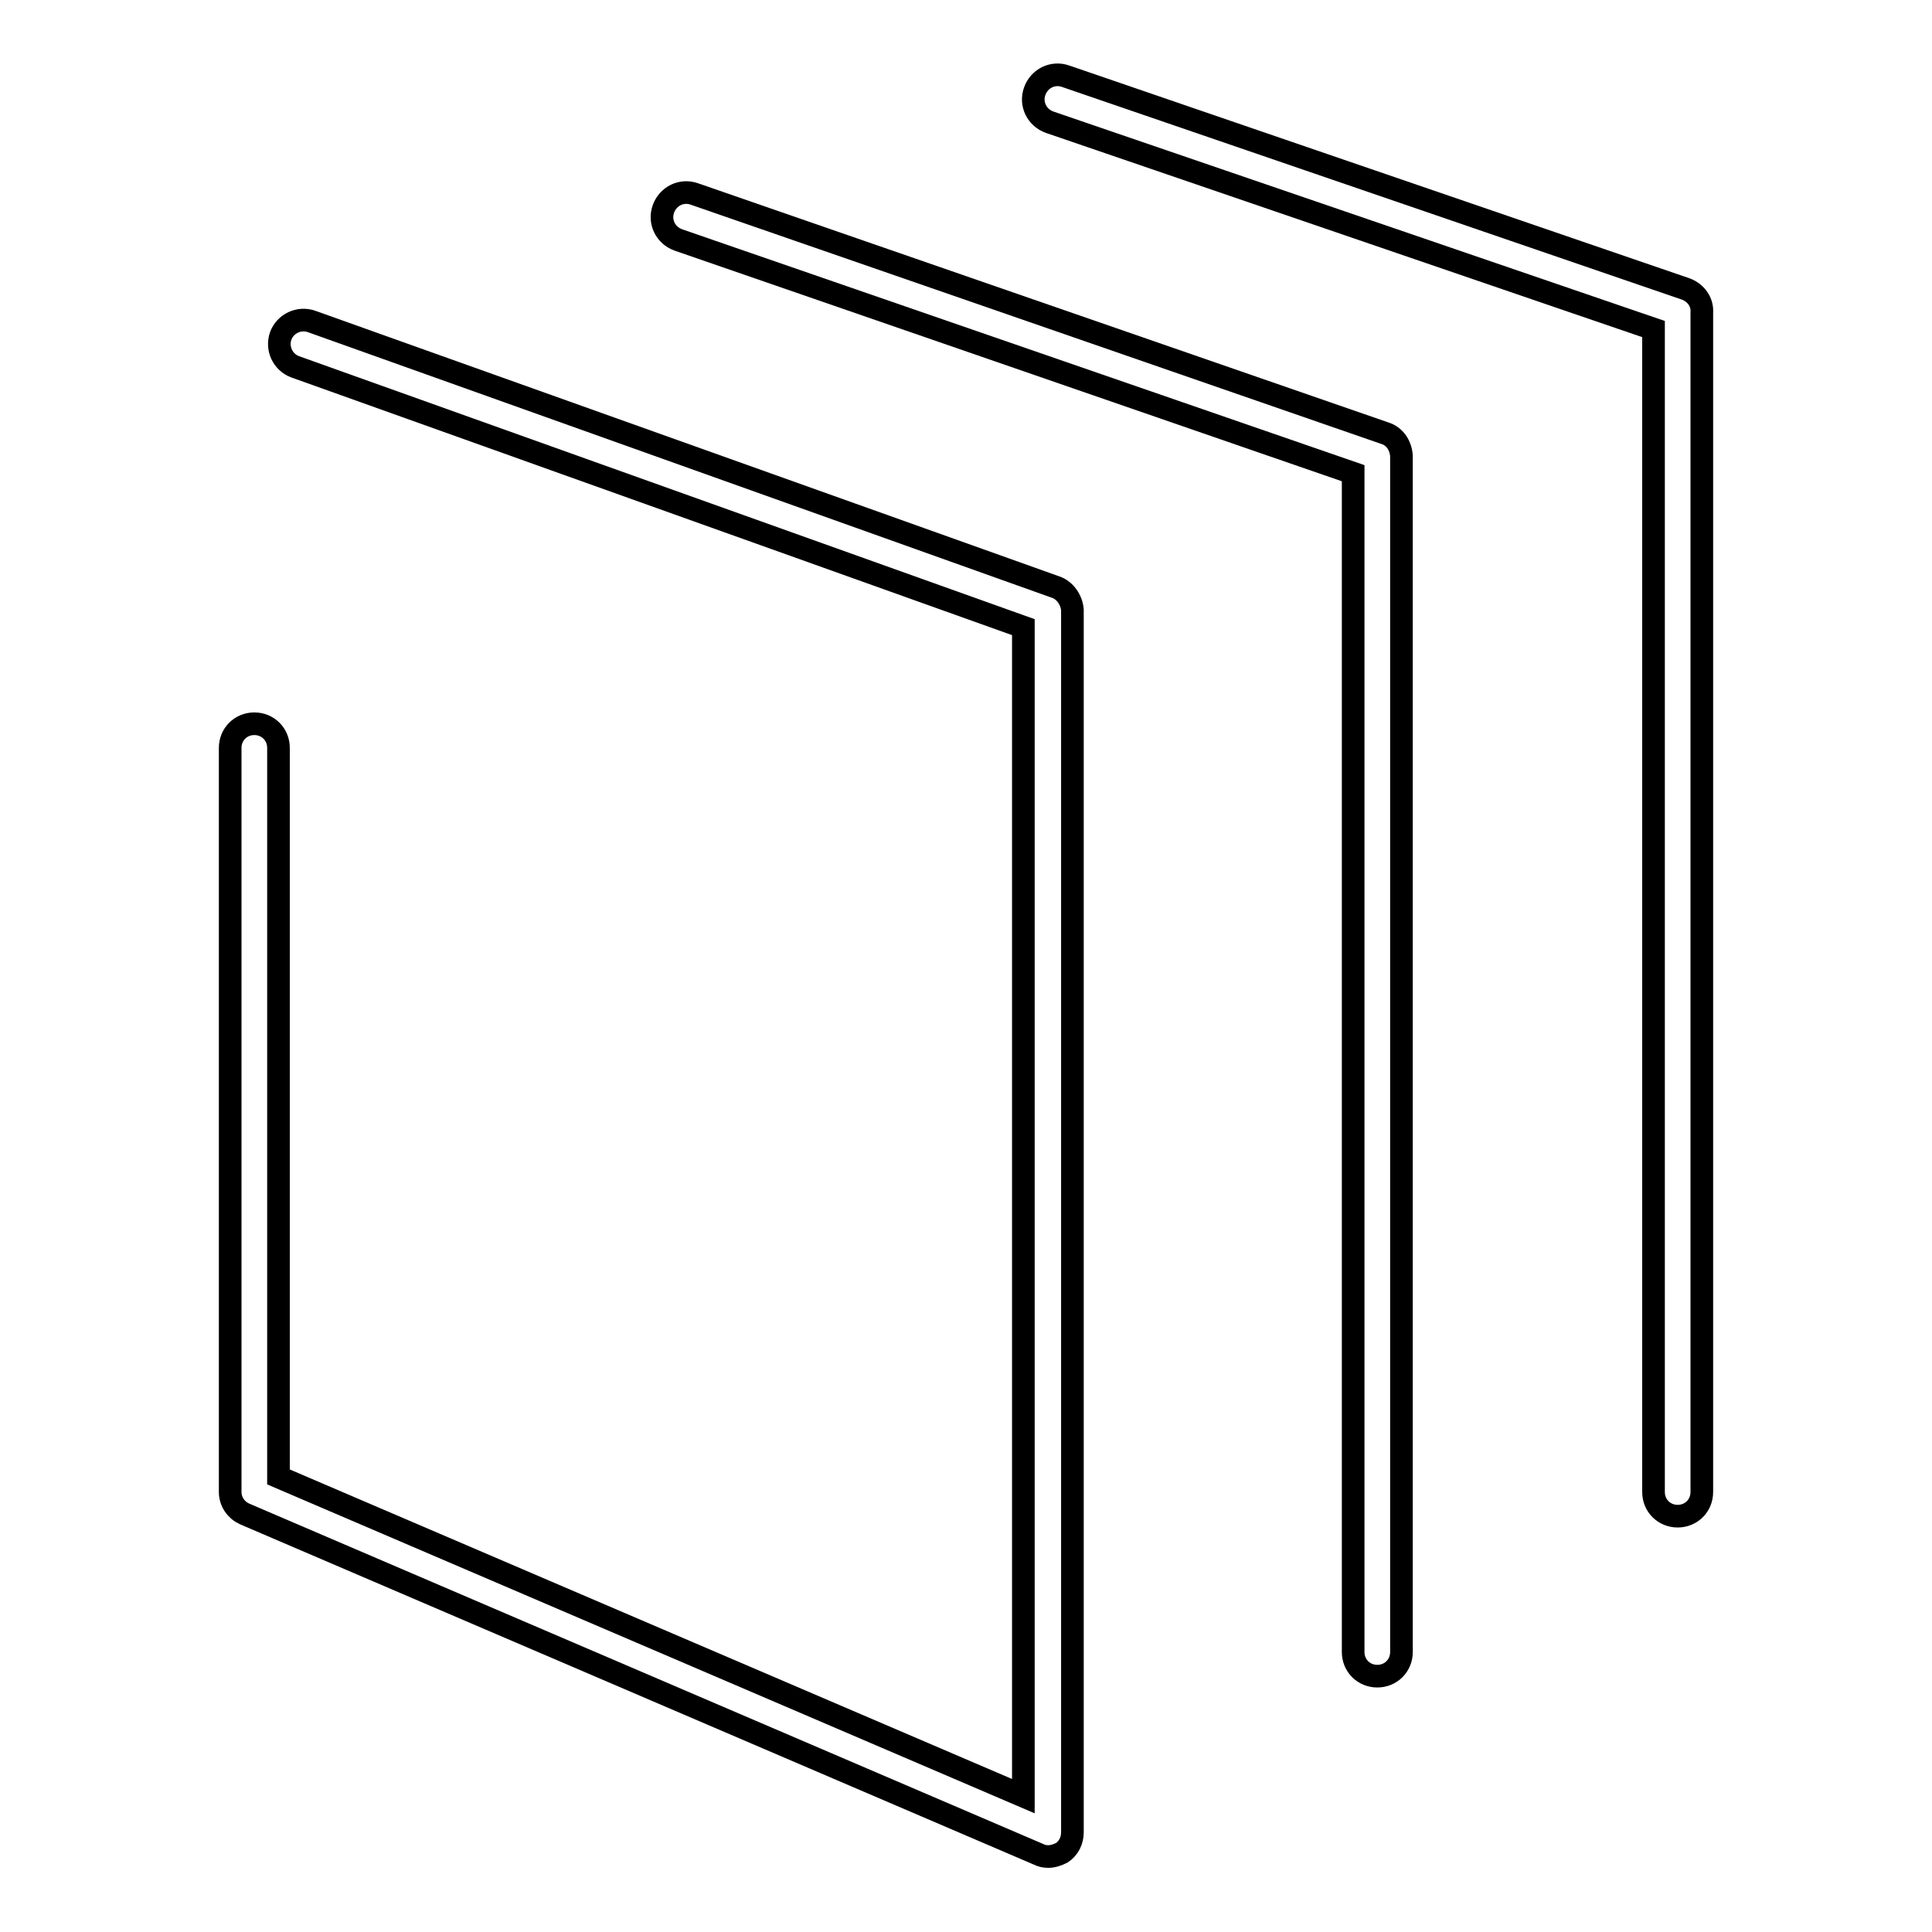
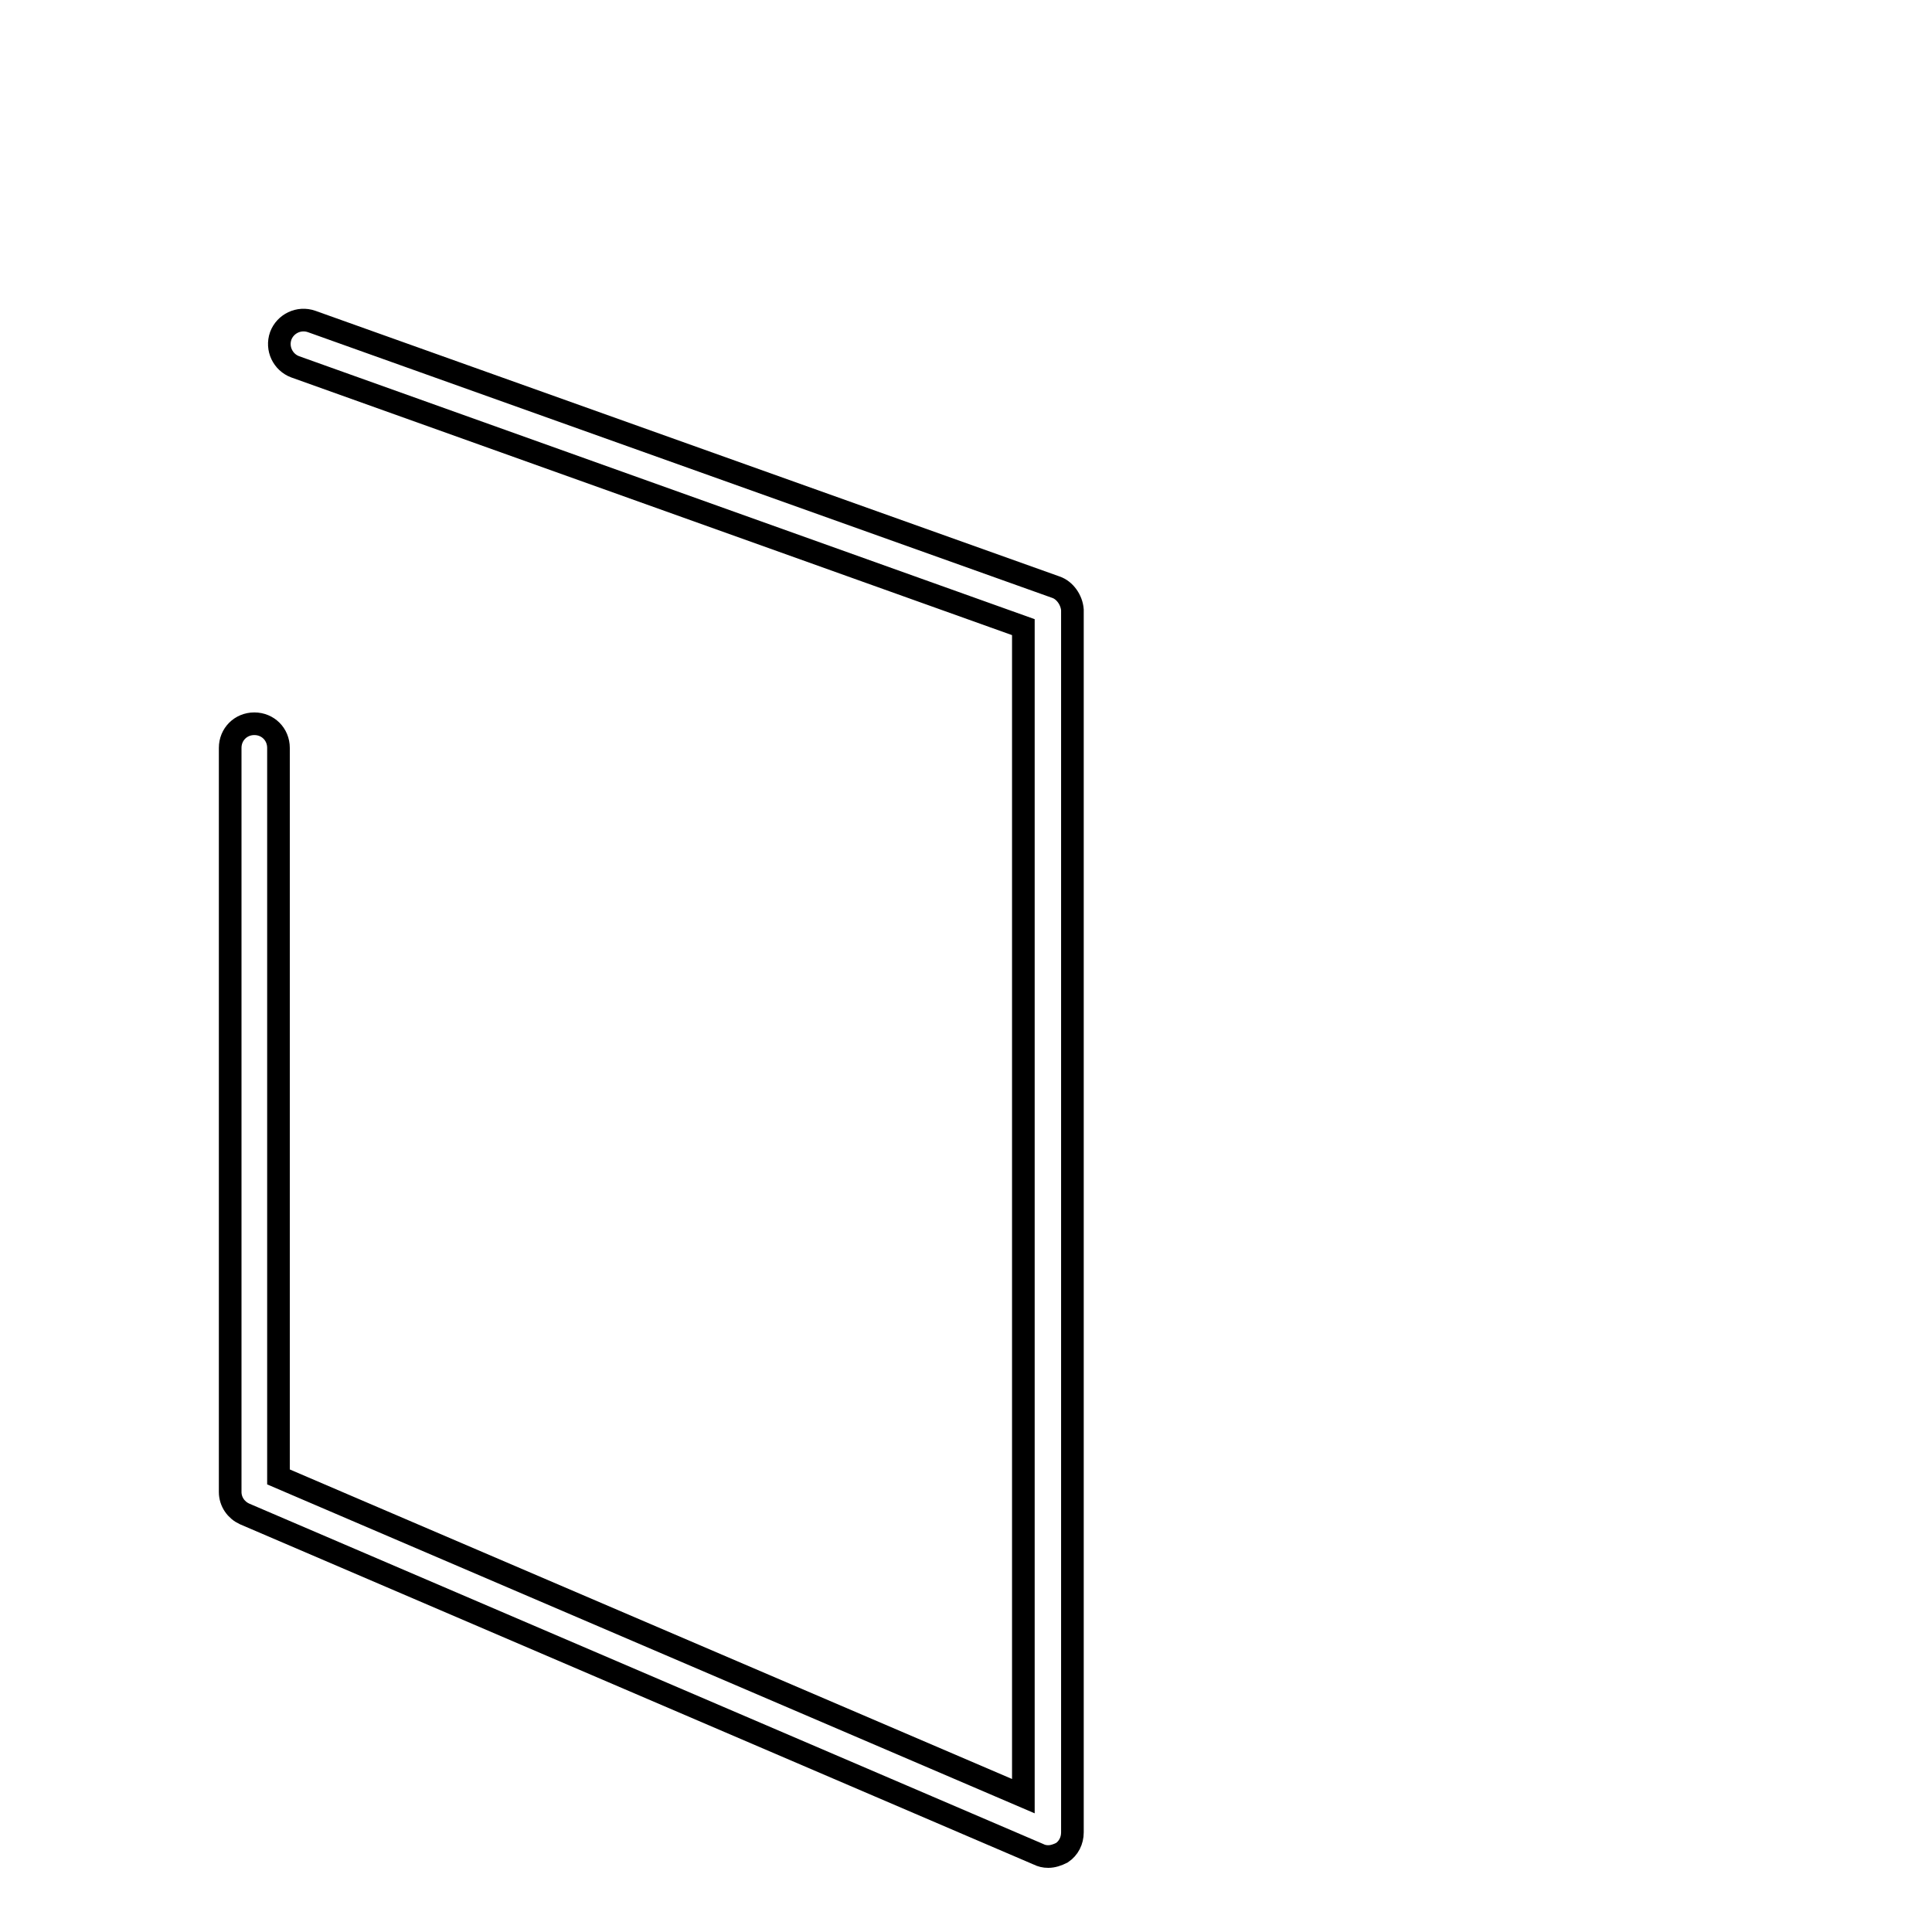
<svg xmlns="http://www.w3.org/2000/svg" version="1.1" x="0px" y="0px" viewBox="0 0 256 256" enable-background="new 0 0 256 256" xml:space="preserve">
  <g>
    <g>
      <path stroke-width="3" fill-opacity="0" stroke="#000000" d="M139.9,77.8L41.3,42.6c-1.7-0.6-3.5,0.3-4.1,1.9c-0.6,1.7,0.3,3.5,1.9,4.1l96.5,34.5v154.9l-98.7-42.3V99.1c0-1.8-1.4-3.2-3.2-3.2c-1.8,0-3.2,1.4-3.2,3.2v98.6c0,1.3,0.8,2.4,1.9,2.9l105.2,45.1c0.4,0.2,0.8,0.3,1.3,0.3c0.6,0,1.2-0.2,1.8-0.5c0.9-0.6,1.4-1.6,1.4-2.7v-162C142,79.5,141.1,78.2,139.9,77.8z" />
-       <path stroke-width="3" fill-opacity="0" stroke="#000000" d="M183.5,57.4L92,25.7c-1.7-0.6-3.5,0.3-4.1,2c-0.6,1.7,0.3,3.5,2,4.1l89.4,30.9v156.2c0,1.8,1.4,3.2,3.2,3.2c1.8,0,3.2-1.4,3.2-3.2V60.4C185.6,59,184.8,57.8,183.5,57.4z" />
-       <path stroke-width="3" fill-opacity="0" stroke="#000000" d="M223.4,38.3l-82.2-28.2c-1.7-0.6-3.5,0.3-4.1,2c-0.6,1.7,0.3,3.5,2,4.1l80,27.4v154.1c0,1.8,1.4,3.2,3.2,3.2c1.8,0,3.2-1.4,3.2-3.2V41.4C225.6,40,224.7,38.8,223.4,38.3z" />
    </g>
  </g>
</svg>